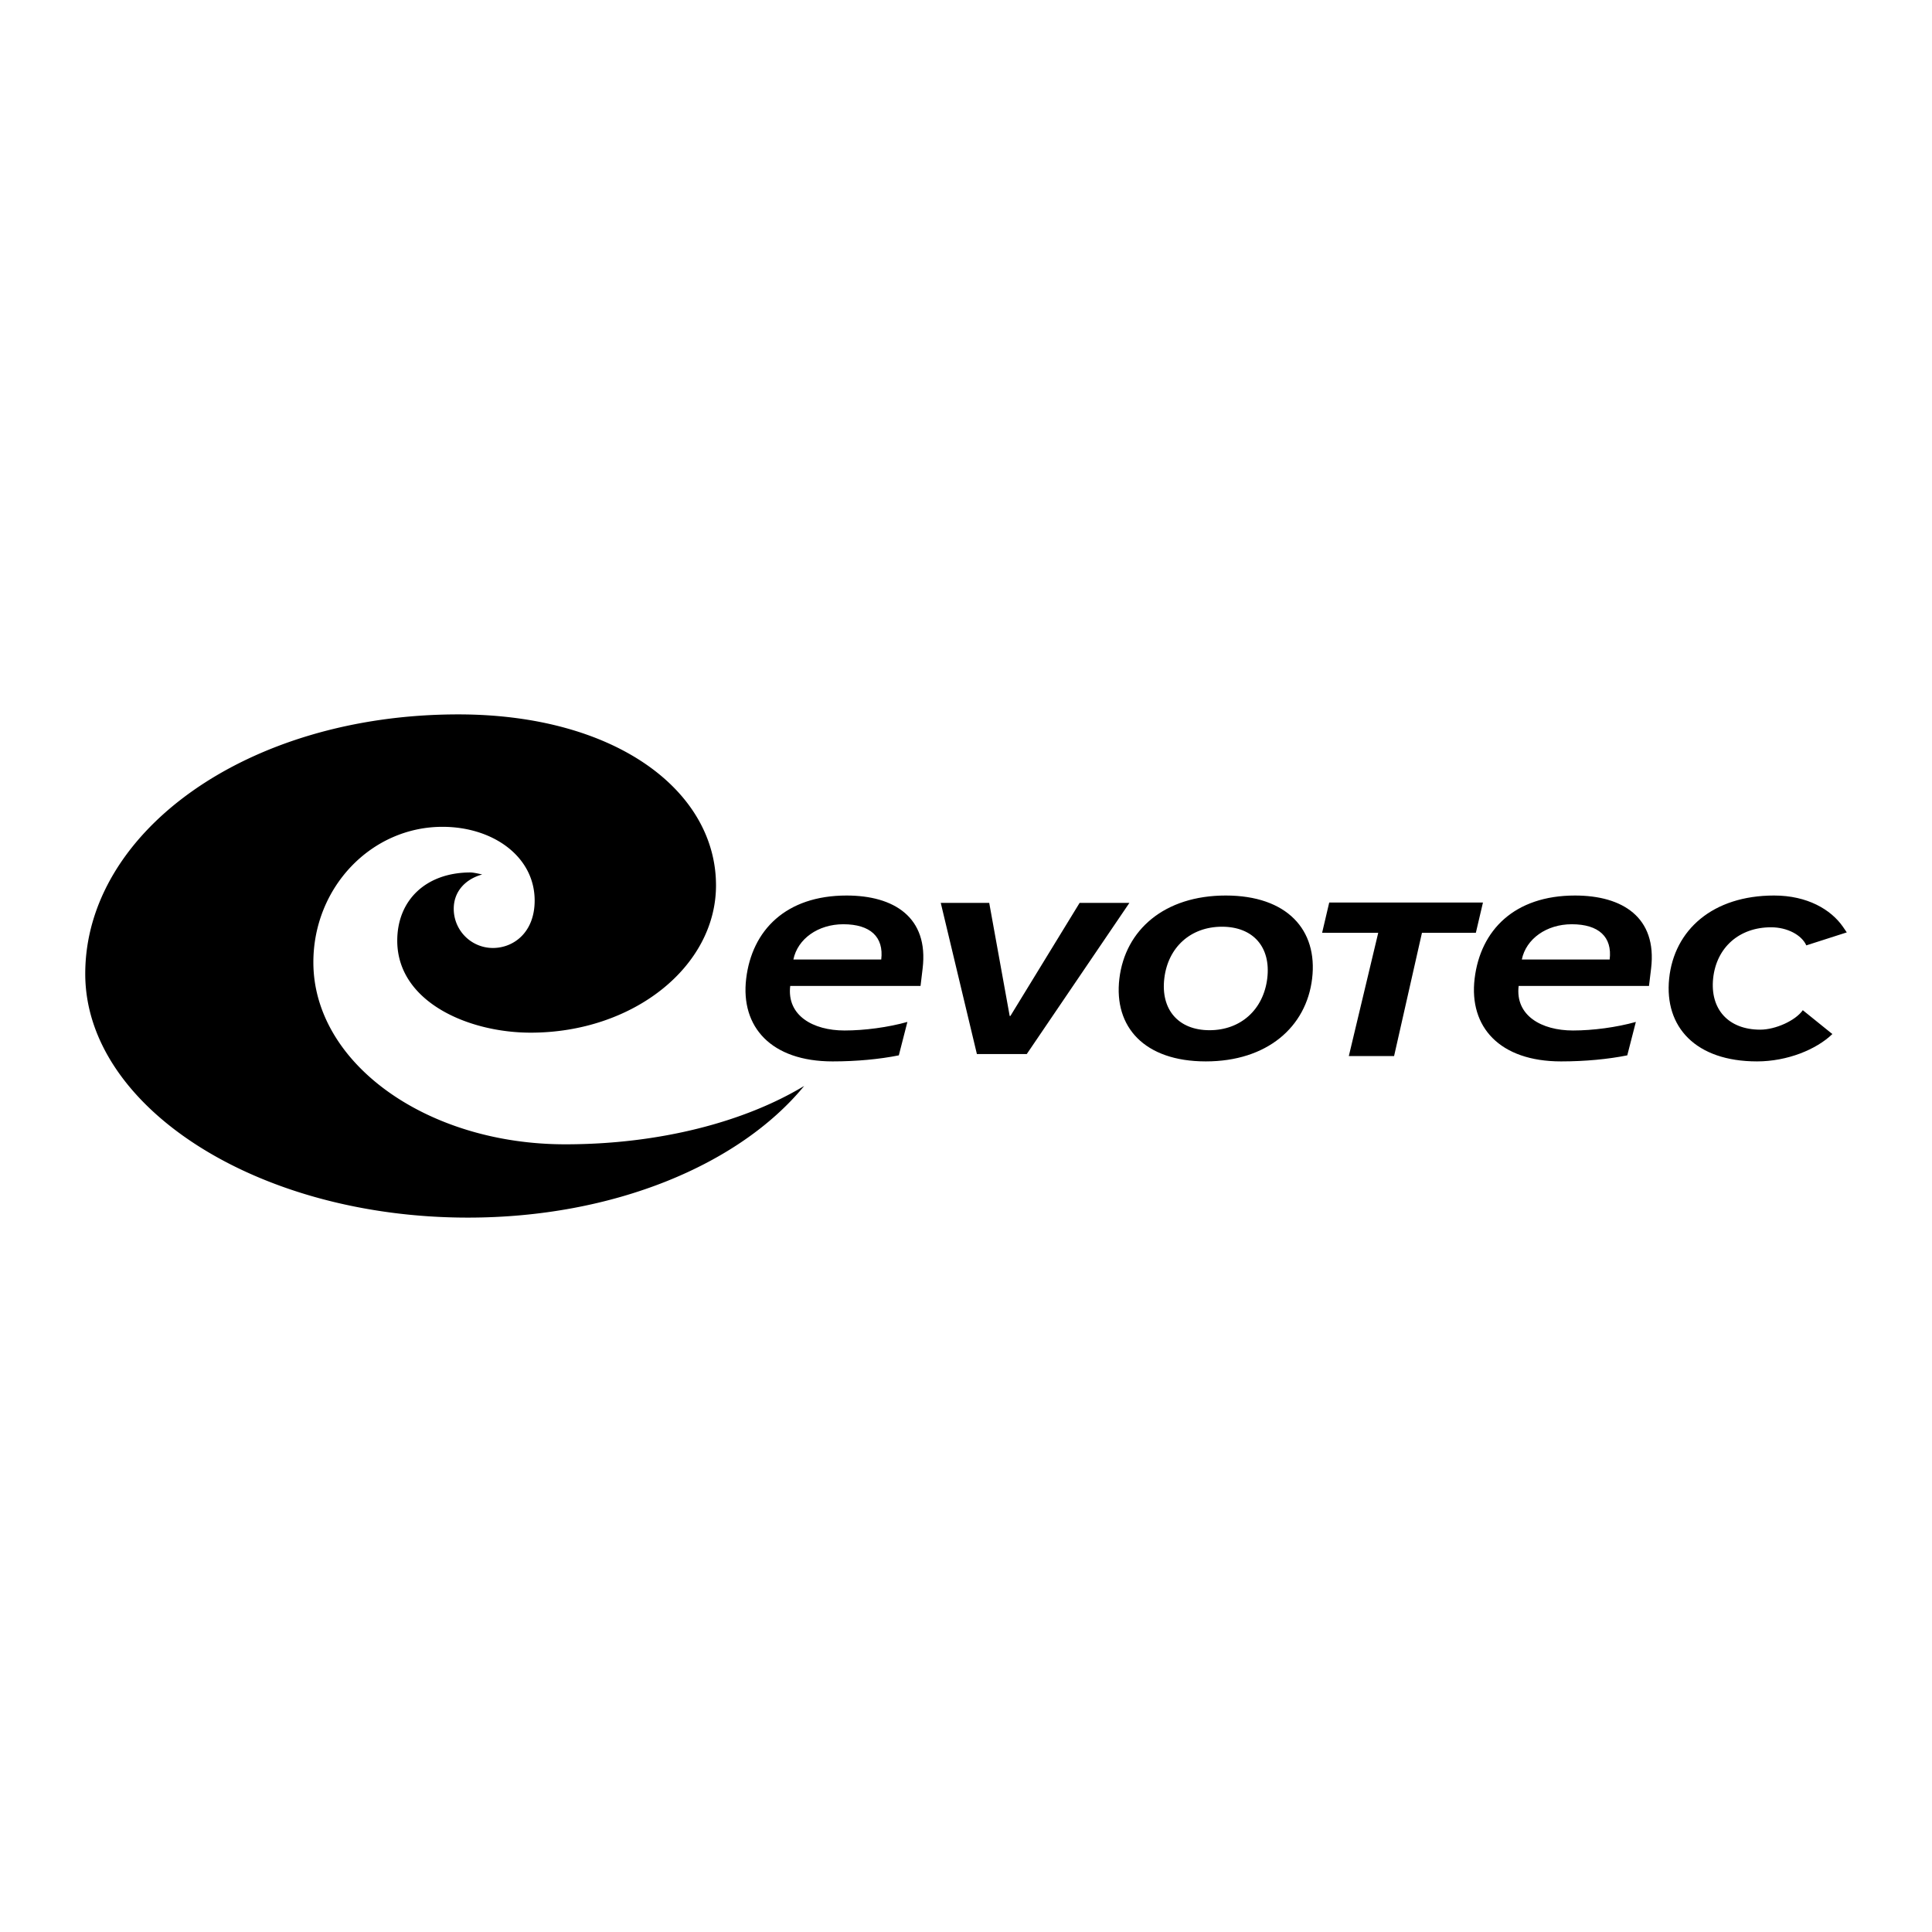
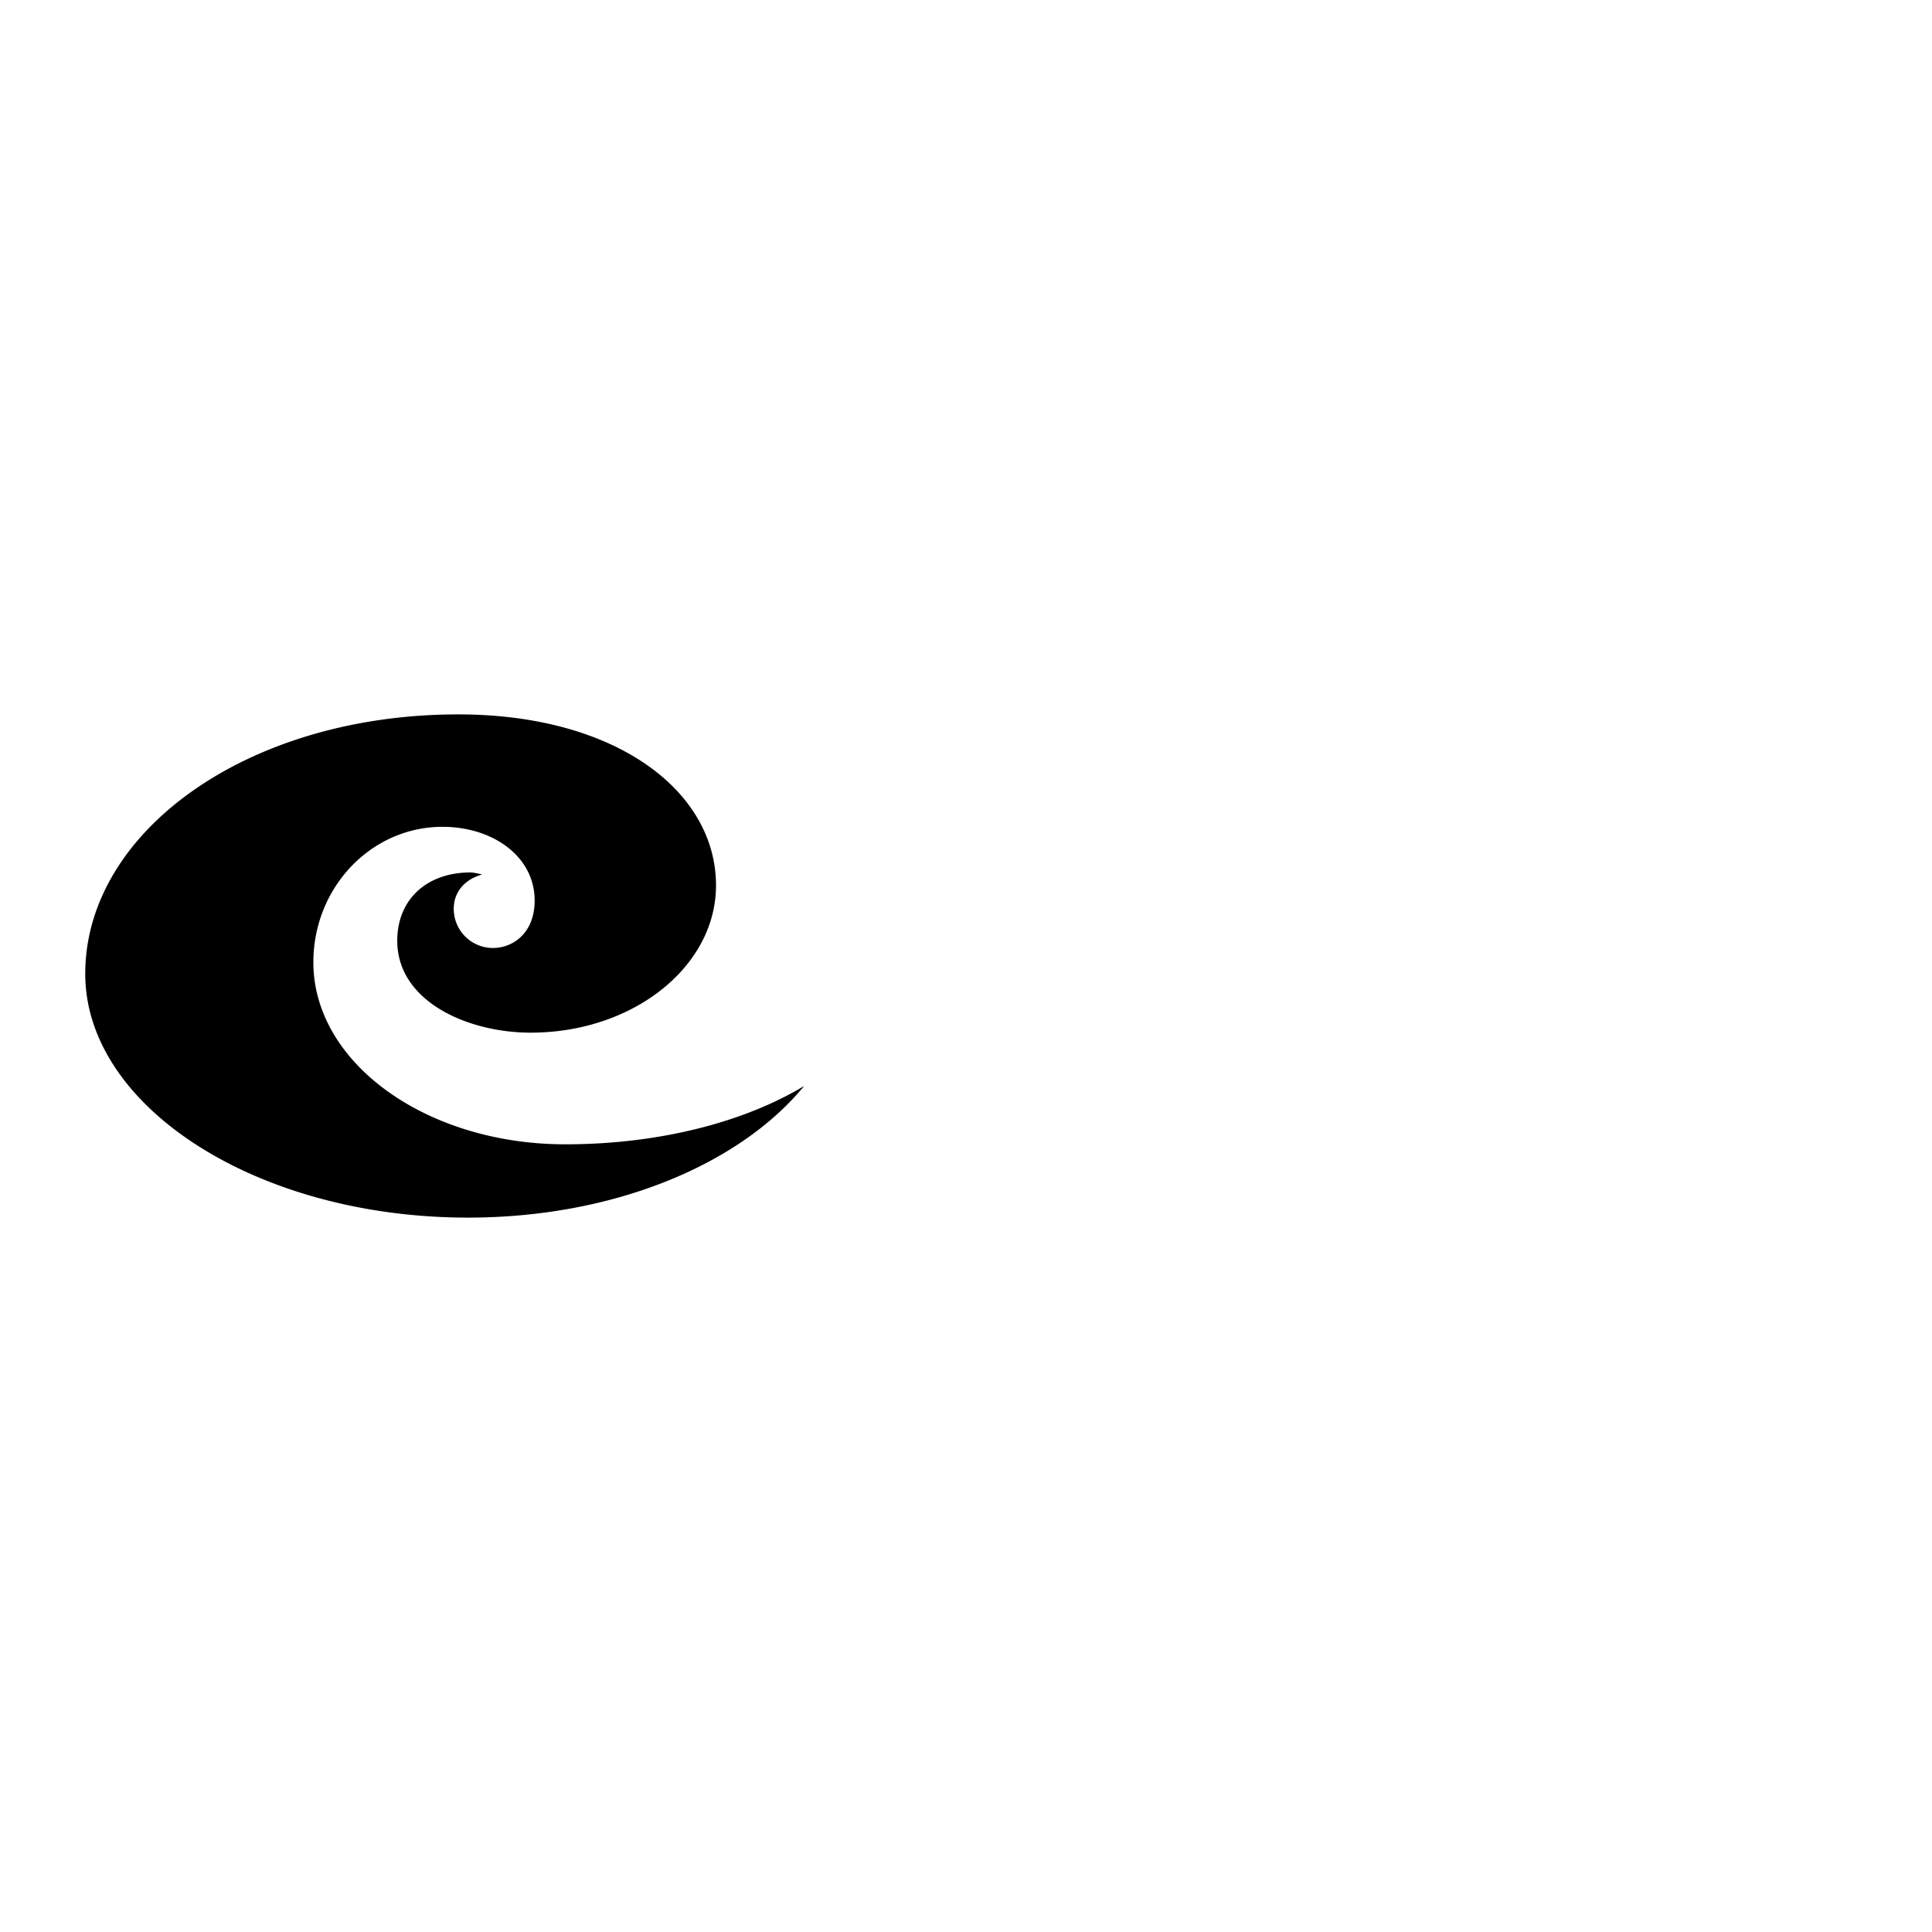
<svg xmlns="http://www.w3.org/2000/svg" width="2500" height="2500" viewBox="0 0 192.756 192.756">
  <g fill-rule="evenodd" clip-rule="evenodd">
-     <path fill="#fff" d="M0 0h192.756v192.756H0V0z" />
    <path d="M52.947 103.029c10.212 0 18.489-6.58 18.489-14.695 0-9.422-9.995-17.059-25.71-17.059-21.089 0-37.221 11.748-37.221 25.884 0 13.227 17.094 24.322 38.186 24.322 14.53 0 27.091-5.282 33.543-13.137-5.933 3.583-14.415 5.824-23.834 5.824-13.882 0-25.135-8.131-25.135-18.162 0-7.464 5.769-13.514 12.882-13.514 5.029 0 9.196 2.956 9.196 7.356 0 3.188-2.105 4.732-4.167 4.732a3.907 3.907 0 0 1-3.906-3.908c0-1.788 1.231-2.985 2.838-3.425 0 0-.824-.202-1.164-.202-4.417 0-7.31 2.741-7.31 6.806 0 6.09 7.066 9.178 13.313 9.178z" />
-     <path d="M90.53 101.958c-1.917.539-4.276.854-6.271.854-3.146 0-5.774-1.49-5.419-4.444h13.002l.209-1.747c.615-5.114-2.868-7.275-7.587-7.275-6.05 0-9.438 3.462-10.018 8.292-.58 4.826 2.504 8.258 8.623 8.258 2.413 0 4.708-.223 6.606-.604l.855-3.334zm-11.374-6.227c.422-2.063 2.465-3.519 4.982-3.519 2.692 0 4.053 1.263 3.783 3.519h-8.765zm18.309 9.432h4.975l10.242-15.084h-4.967l-6.908 11.286h-.07l-2.043-11.286h-4.835l3.606 15.084zm24.826-15.817c-6.119 0-10.029 3.432-10.611 8.292-.58 4.826 2.504 8.258 8.623 8.258s10.029-3.432 10.607-8.258c.584-4.86-2.498-8.292-8.619-8.292zm-.373 3.113c3.111 0 4.889 2.033 4.518 5.146-.375 3.115-2.646 5.179-5.76 5.179-3.111 0-4.887-2.063-4.512-5.179.375-3.113 2.641-5.146 5.754-5.146zm10.699-2.414l-.709 3.02 5.598.002-2.934 12.297h4.516l2.781-12.297 5.377-.002.709-3.02h-15.338zm30.592 11.913c-1.92.539-4.279.854-6.273.854-3.145 0-5.773-1.49-5.42-4.444h13.004l.211-1.747c.611-5.114-2.869-7.275-7.592-7.275-6.047 0-9.436 3.462-10.016 8.292-.58 4.826 2.506 8.258 8.623 8.258 2.414 0 4.707-.223 6.607-.604l.856-3.334zm-11.377-6.227c.424-2.063 2.467-3.519 4.984-3.519 2.691 0 4.053 1.263 3.781 3.519h-8.765zm32.033-3.274c-1.191-1.71-3.545-3.111-6.863-3.111-6.121 0-9.971 3.432-10.471 8.292-.494 4.826 2.65 8.258 8.77 8.258 3.004 0 5.91-1.177 7.514-2.729l-2.949-2.38c-.723 1.034-2.717 1.942-4.248 1.942-3.176 0-5.021-2.042-4.697-5.122.328-3.08 2.602-5.092 5.777-5.092 1.627 0 3.053.77 3.518 1.805l4.037-1.295-.388-.568z" />
  </g>
</svg>